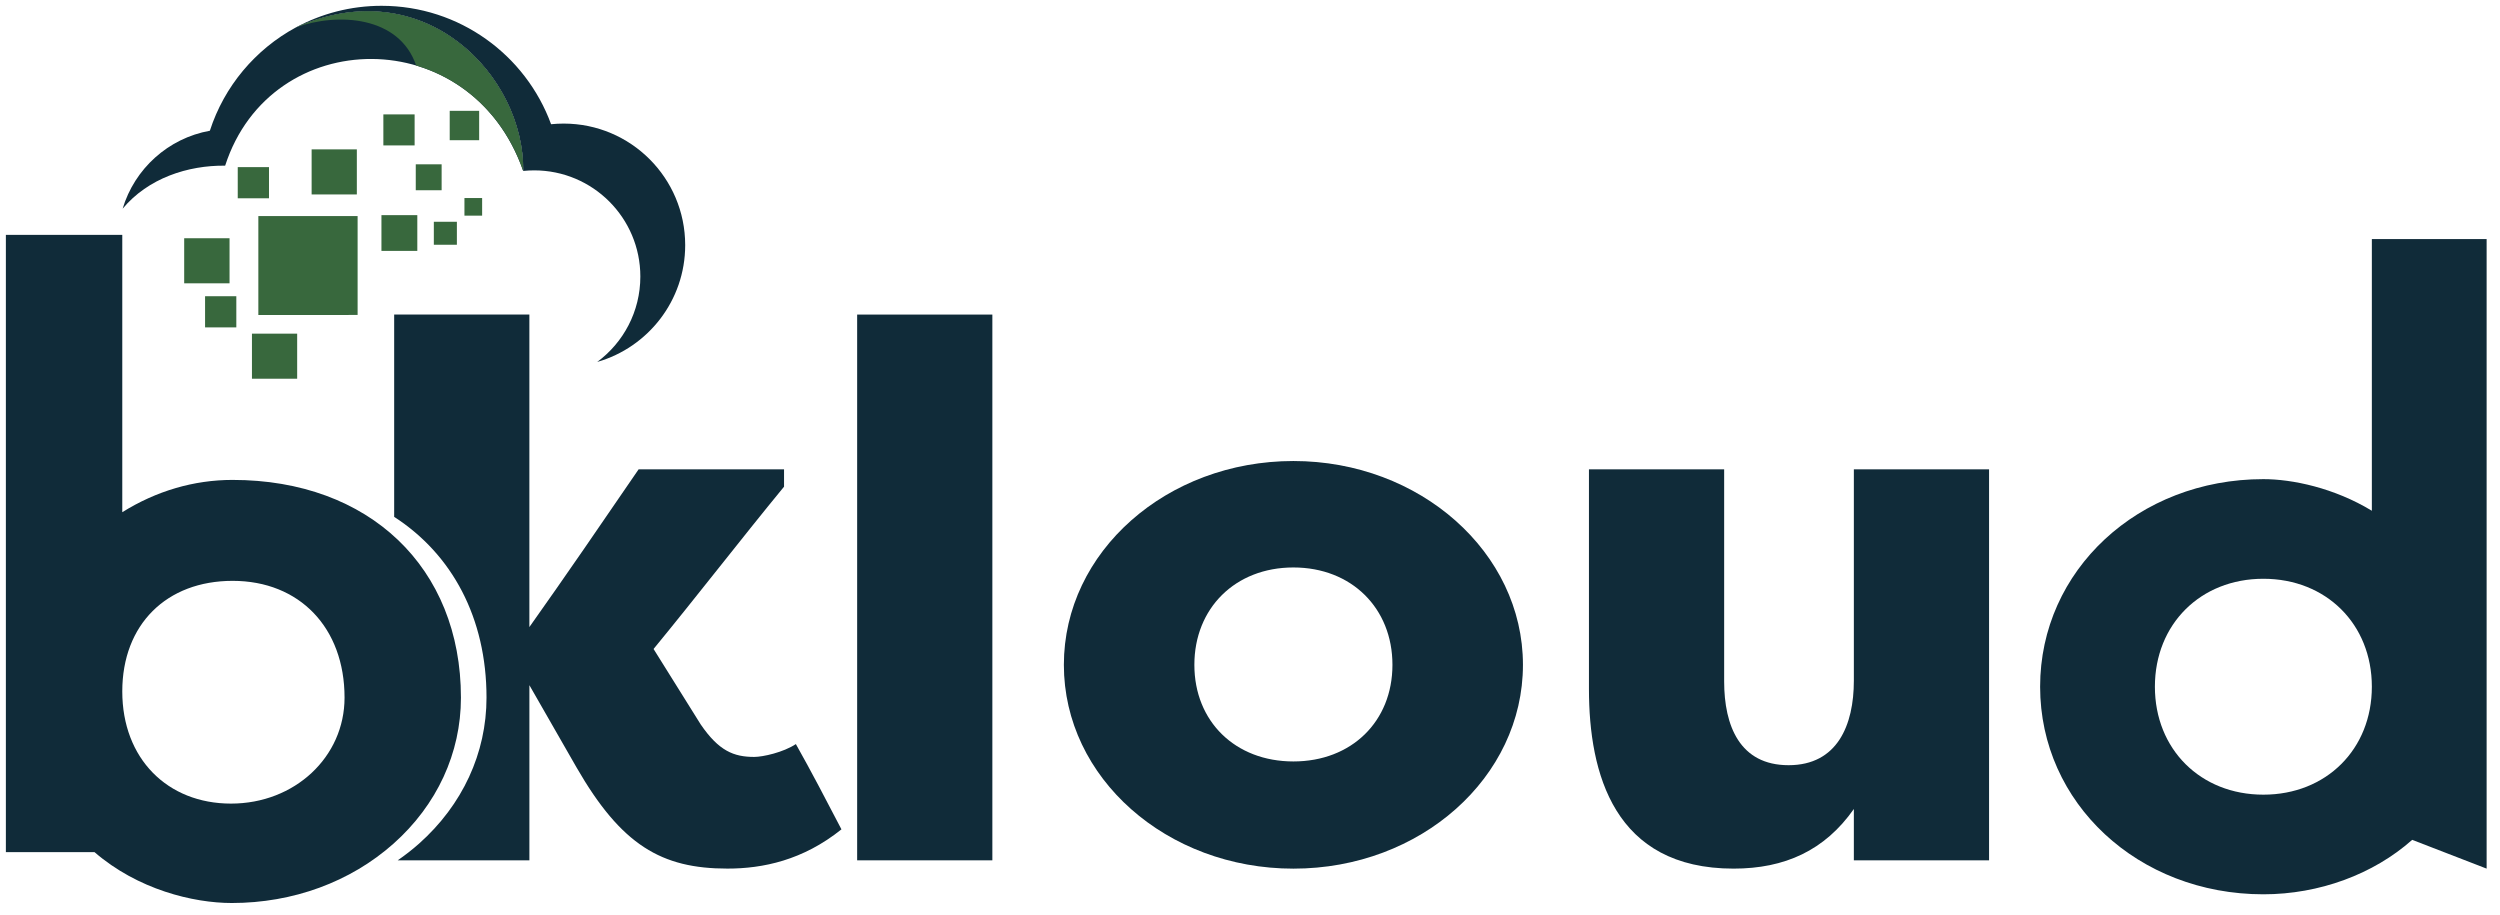
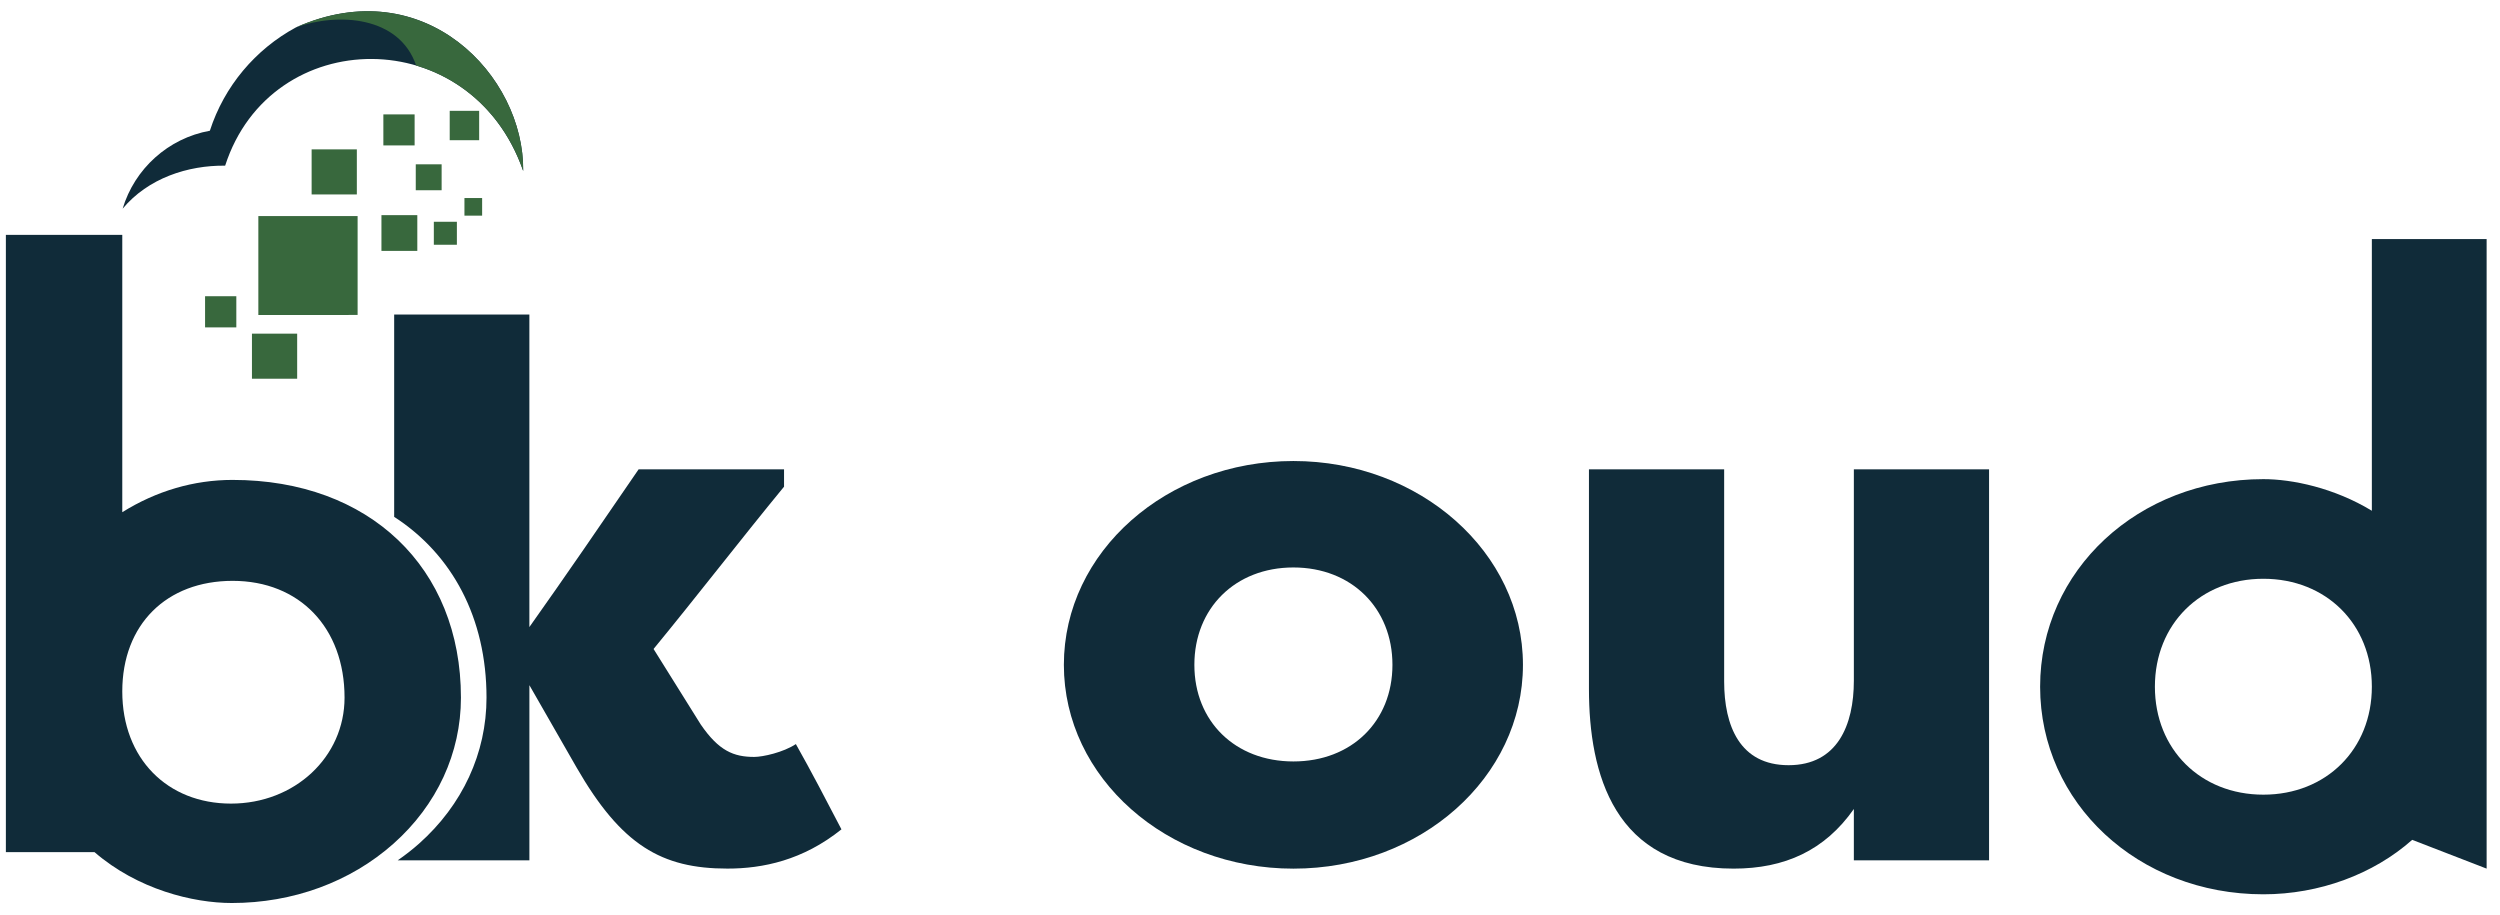
<svg xmlns="http://www.w3.org/2000/svg" width="2799" height="1024" viewBox="0 0 2799 1024">
  <g id="icomoon-ignore" />
  <path fill="#38683d" d="M427.065 240.876h40.159v40.031h-40.159v-40.031z" />
  <path fill="#38683d" d="M429.214 128.074h34.992v34.736h-34.992v-34.736z" />
  <path fill="#38683d" d="M348.896 167.235h50.621v50.467h-50.621v-50.467z" />
  <path fill="#38683d" d="M465.485 183.963h28.955v29.032h-28.955v-29.032z" />
  <path fill="#38683d" d="M519.993 221.718h19.798v19.721h-19.798v-19.721z" />
  <path fill="#38683d" d="M503.495 124.083h32.971v32.894h-32.971v-32.894z" />
-   <path fill="#38683d" d="M266.174 187.11h34.992v34.89h-34.992v-34.89z" />
  <path fill="#38683d" d="M282.084 373.554h50.621v50.467h-50.621v-50.467z" />
  <path fill="#38683d" d="M485.718 248.294h25.809v25.732h-25.809v-25.732z" />
  <path fill="#38683d" d="M400.386 352.58v-110.705h-111.14v110.808h91.777z" />
-   <path fill="#38683d" d="M206.217 266.737h50.774v50.467h-50.774v-50.467z" />
  <path fill="#38683d" d="M229.596 331.656h34.992v34.89h-34.992v-34.89z" />
-   <path fill="#102b39" d="M959.669 963.225v-611.029h151.376v611.029h-151.376z" />
+   <path fill="#102b39" d="M959.669 963.225v-611.029h151.376h-151.376z" />
  <path fill="#102b39" d="M1448.098 972.535c-141.682 0-256.991-101.42-256.991-228.189s115.284-228.189 256.991-228.189 256.991 102.264 256.991 228.189-114.414 228.189-256.991 228.189zM1448.098 852.519c65.124 0 110.885-44.789 110.885-108.173s-45.761-109.017-110.885-109.017-110.885 45.633-110.885 109.017 45.761 108.173 110.885 108.173z" />
  <path fill="#102b39" d="M2226.95 963.225h-151.376v-57.476c-32.562 46.477-77.453 66.761-134.647 66.761-133.778 0-161.94-106.485-161.94-201.127v-245.941h151.376v237.474c0 49.853 17.598 93.798 72.158 93.798s73.053-44.789 73.053-94.642v-236.63h151.376v437.783z" />
  <path fill="#102b39" d="M2655.524 267.683v304.159c-42.231-25.656-89.117-35.401-121.449-35.401-140.147 0-249.957 102.085-249.957 232.41s109.785 232.41 249.957 232.41c62.643 0 123.29-22.484 166.621-60.98l83.336 32.229v-704.827h-128.508zM2655.524 768.85c0 70.035-51.081 120.86-121.449 120.86s-121.449-50.825-121.449-120.86 51.081-120.86 121.449-120.86 121.449 50.825 121.449 120.86z" />
  <path fill="#102b39" d="M891.041 833.079c-14.094 9.311-36.962 14.375-46.656 14.375-22.893 0-39.596-6.753-59.855-36.348l-52.795-84.513c49.291-60.008 96.816-121.704 146.081-181.712v-19.44h-162.81c-40.491 59.164-80.957 118.328-122.318 176.622v-349.894h-151.376v226.501c64.868 41.898 103.39 113.135 103.39 202.355 0 62.131-26.858 120.195-75.586 163.551-7.546 6.702-15.501 12.866-23.788 18.621h147.386v-196.062l52.795 92.11c50.16 87.045 95.051 113.238 168.974 113.238 39.596 0 84.487-9.311 127.613-43.945-16.729-32.127-33.457-64.229-51.055-95.512z" />
  <path fill="#102b39" d="M260.419 537.31c-43.382 0-85.408 12.38-123.52 36.143v-310.528h-130.324v691.142h99.272c48.37 41.847 110.475 56.939 153.678 56.939 68.526 0 132.78-23.584 180.945-66.377 48.753-43.356 75.586-101.446 75.586-163.551 0-145.8-102.725-243.767-255.636-243.767zM260.419 650.318c74.972 0 125.337 52.539 125.337 130.734 0 66.531-55.839 118.661-127.127 118.661s-121.73-50.467-121.73-125.567 49.649-123.827 123.52-123.827z" />
-   <path fill="#102b39" d="M427.244 6.497c-34.736 0-67.4 8.774-95.946 24.223 144.112-64.050 255.789 54.278 254.484 160.661 4.041-0.409 8.134-0.639 12.278-0.639 65.635 0 118.865 53.23 118.865 118.865 0 39.212-19.005 74-48.293 95.639 56.862-16.319 98.504-68.705 98.504-130.81 0-75.151-60.929-136.080-136.080-136.080-4.758 0-9.439 0.256-14.068 0.716-28.316-77.376-102.597-132.575-189.744-132.575z" />
  <path fill="#102b39" d="M331.272 30.695c-45.326 24.53-80.215 65.866-96.305 115.668-46.63 8.39-84.282 42.589-97.66 87.275 28.469-34.148 73.002-48.651 114.773-48.165 51.286-158.794 275.306-161.71 333.677 5.883 1.305-106.383-110.373-224.711-254.484-160.661z" />
  <path fill="#38683d" d="M465.945 73.36c51.49 15.219 97.609 54.278 119.812 117.995 1.305-106.383-110.373-224.711-254.484-160.661 46.988-16.856 115.719-12.917 134.673 42.666z" />
</svg>